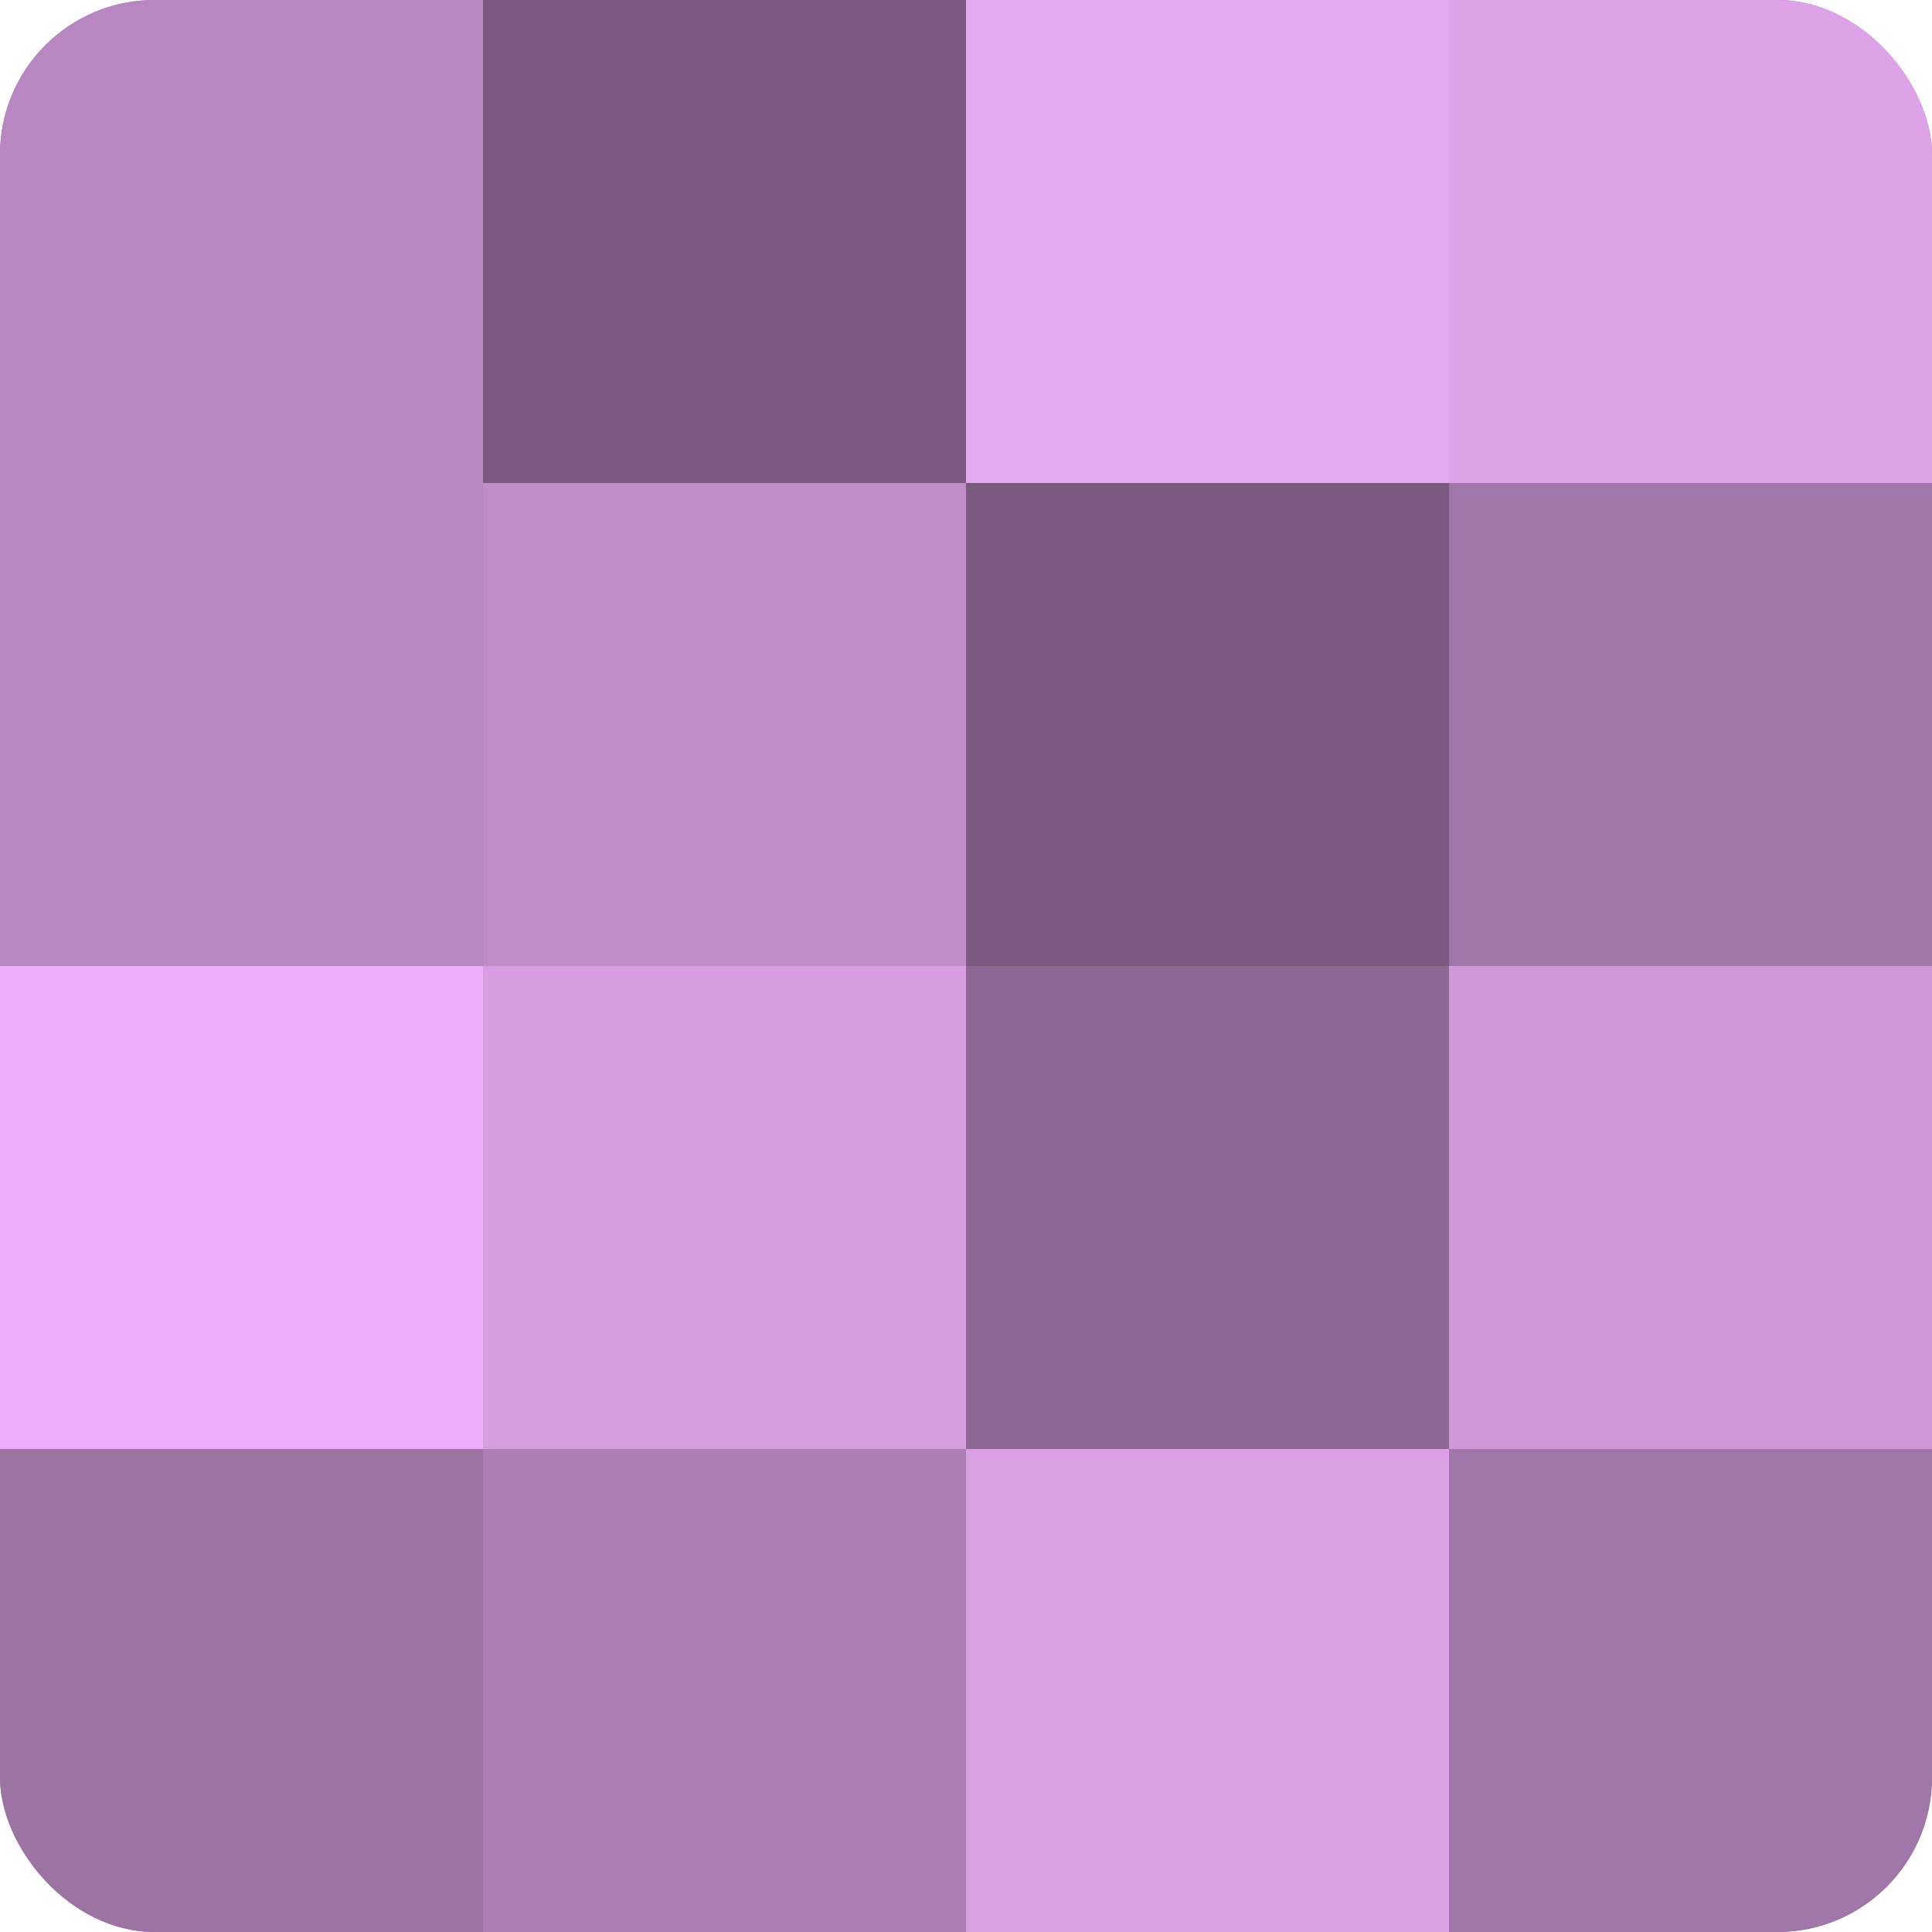
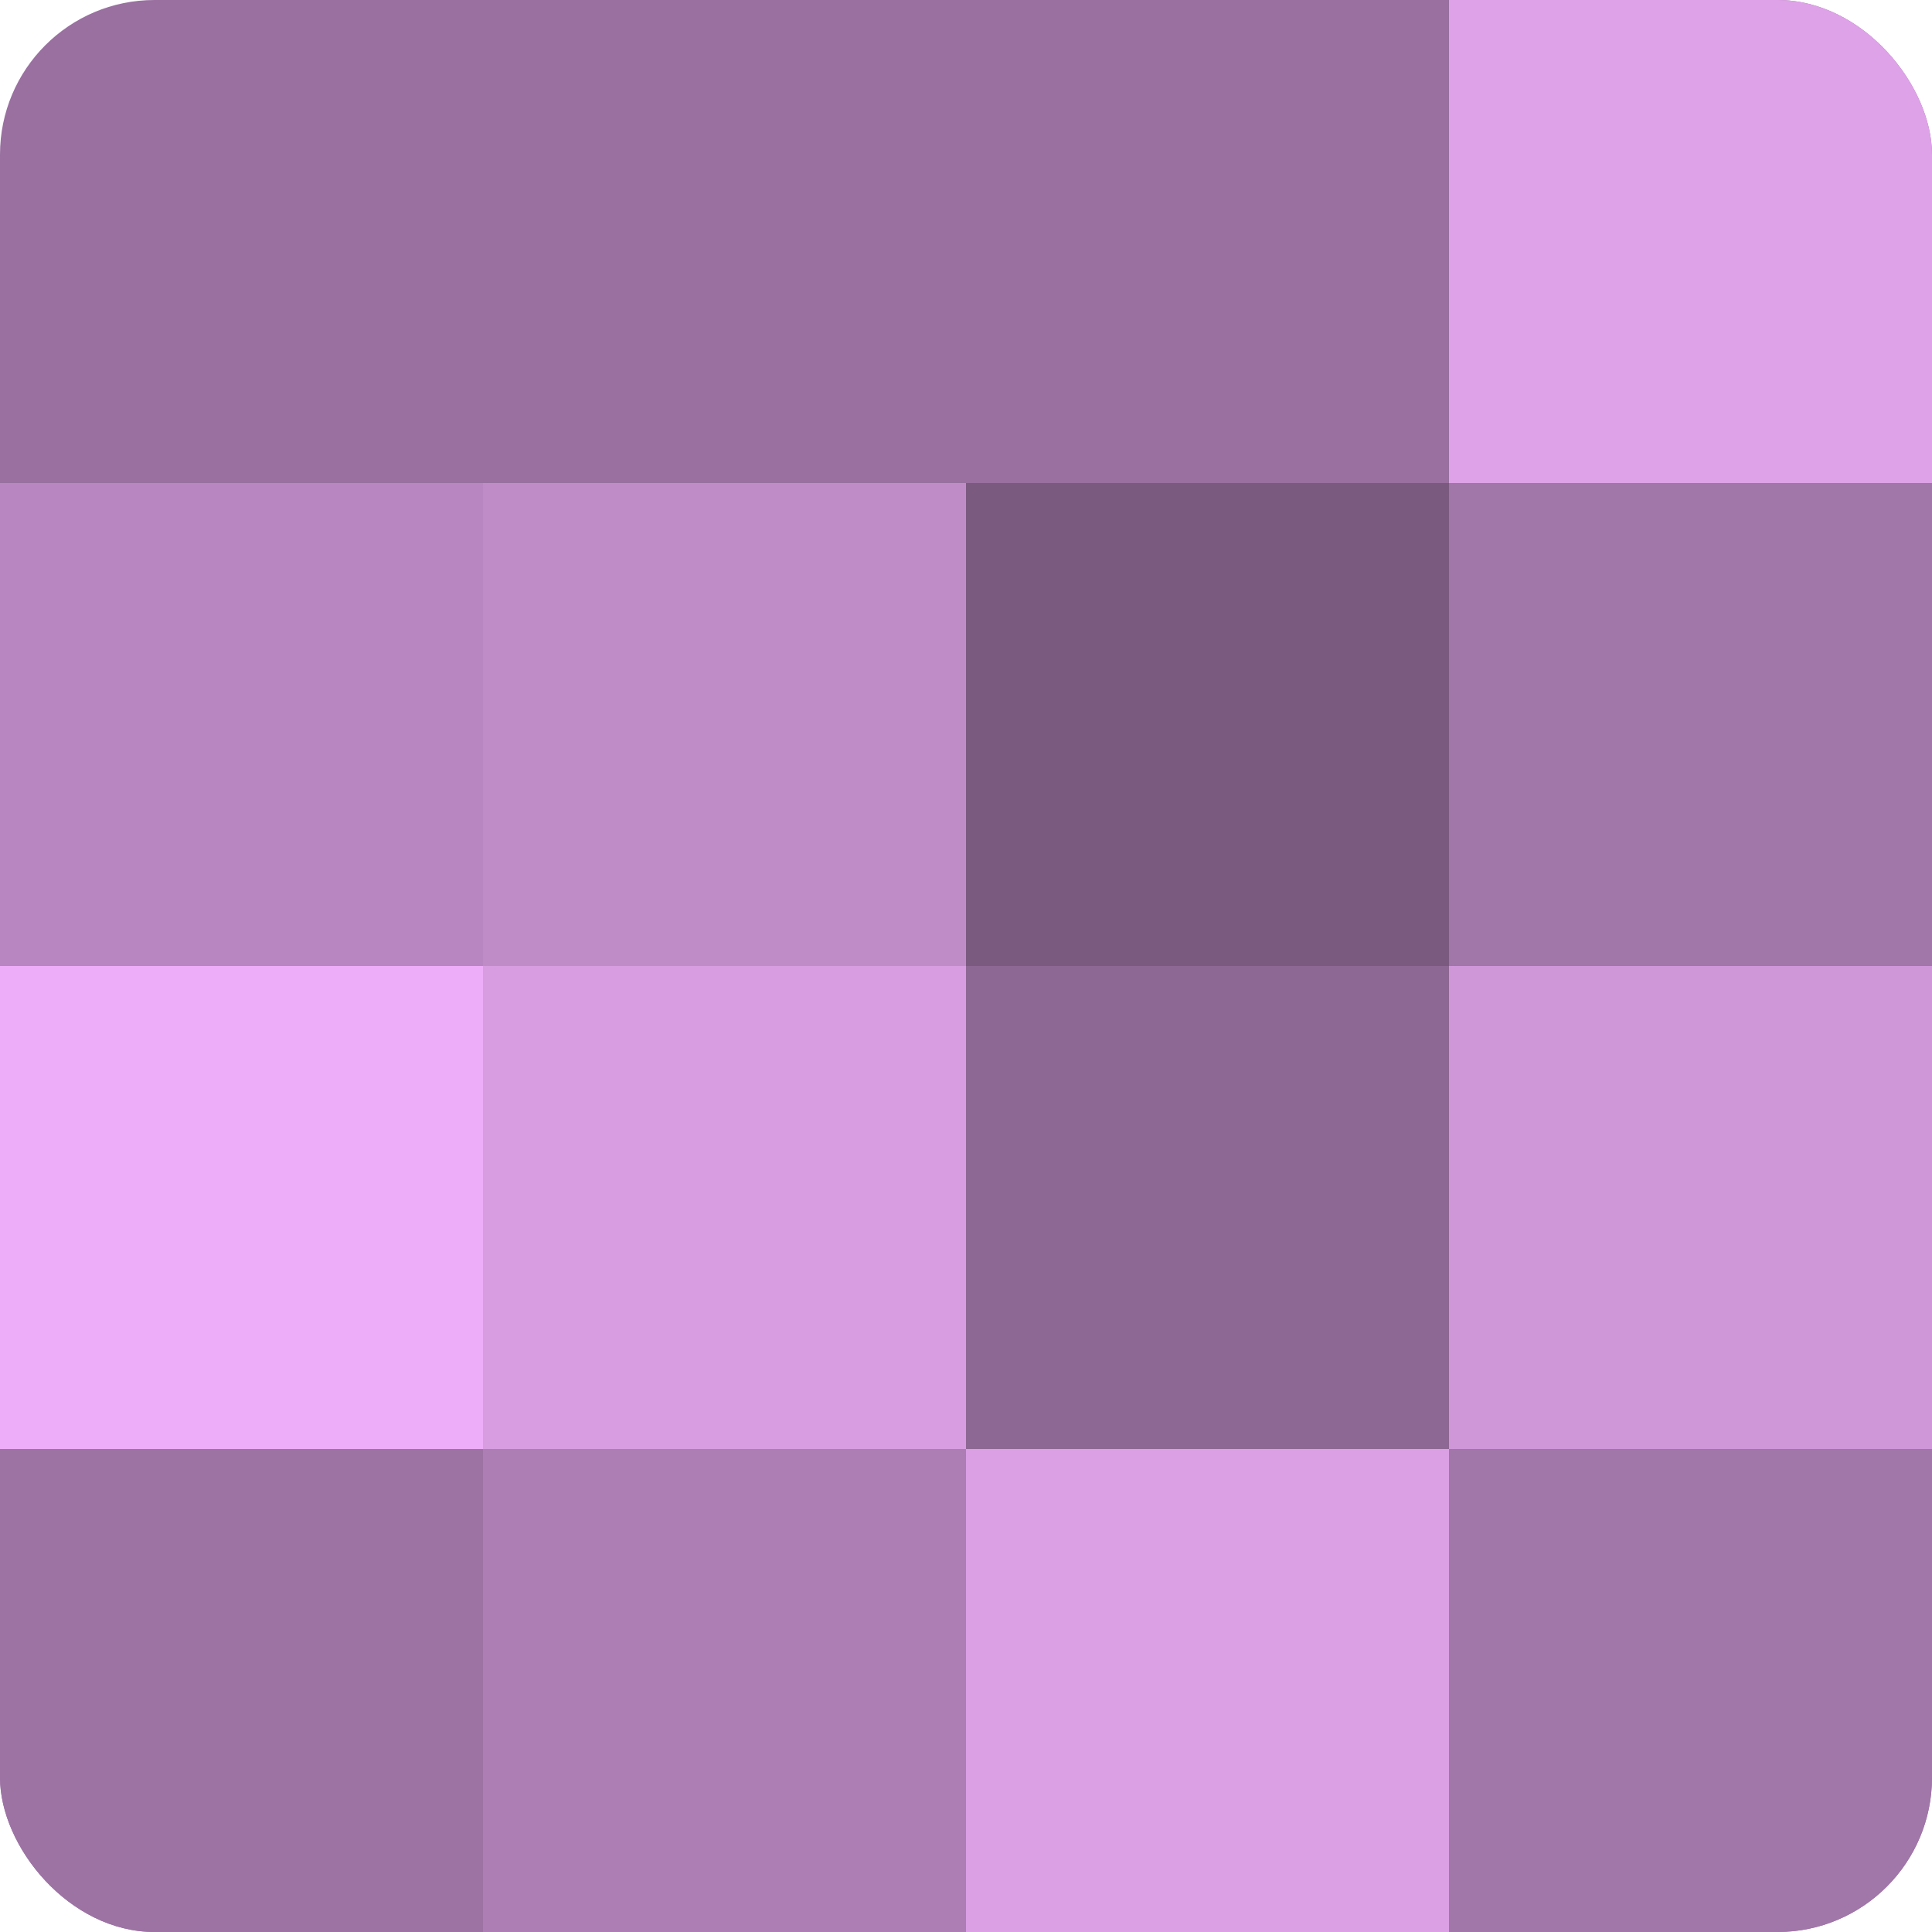
<svg xmlns="http://www.w3.org/2000/svg" width="80" height="80" viewBox="0 0 100 100" preserveAspectRatio="xMidYMid meet">
  <defs>
    <clipPath id="c" width="100" height="100">
      <rect width="100" height="100" rx="8" ry="8" />
    </clipPath>
  </defs>
  <g clip-path="url(#c)">
    <rect width="100" height="100" fill="#9970a0" />
-     <rect width="25" height="25" fill="#b886c0" />
    <rect y="25" width="25" height="25" fill="#b886c0" />
    <rect y="50" width="25" height="25" fill="#eeadf8" />
    <rect y="75" width="25" height="25" fill="#9d73a4" />
-     <rect x="25" width="25" height="25" fill="#7b5a80" />
    <rect x="25" y="25" width="25" height="25" fill="#c08cc8" />
    <rect x="25" y="50" width="25" height="25" fill="#d79de0" />
    <rect x="25" y="75" width="25" height="25" fill="#ad7eb4" />
-     <rect x="50" width="25" height="25" fill="#e6a8f0" />
    <rect x="50" y="25" width="25" height="25" fill="#7b5a80" />
    <rect x="50" y="50" width="25" height="25" fill="#8e6894" />
    <rect x="50" y="75" width="25" height="25" fill="#db9fe4" />
    <rect x="75" width="25" height="25" fill="#dea2e8" />
    <rect x="75" y="25" width="25" height="25" fill="#a176a8" />
    <rect x="75" y="50" width="25" height="25" fill="#cf97d8" />
    <rect x="75" y="75" width="25" height="25" fill="#a176a8" />
  </g>
</svg>